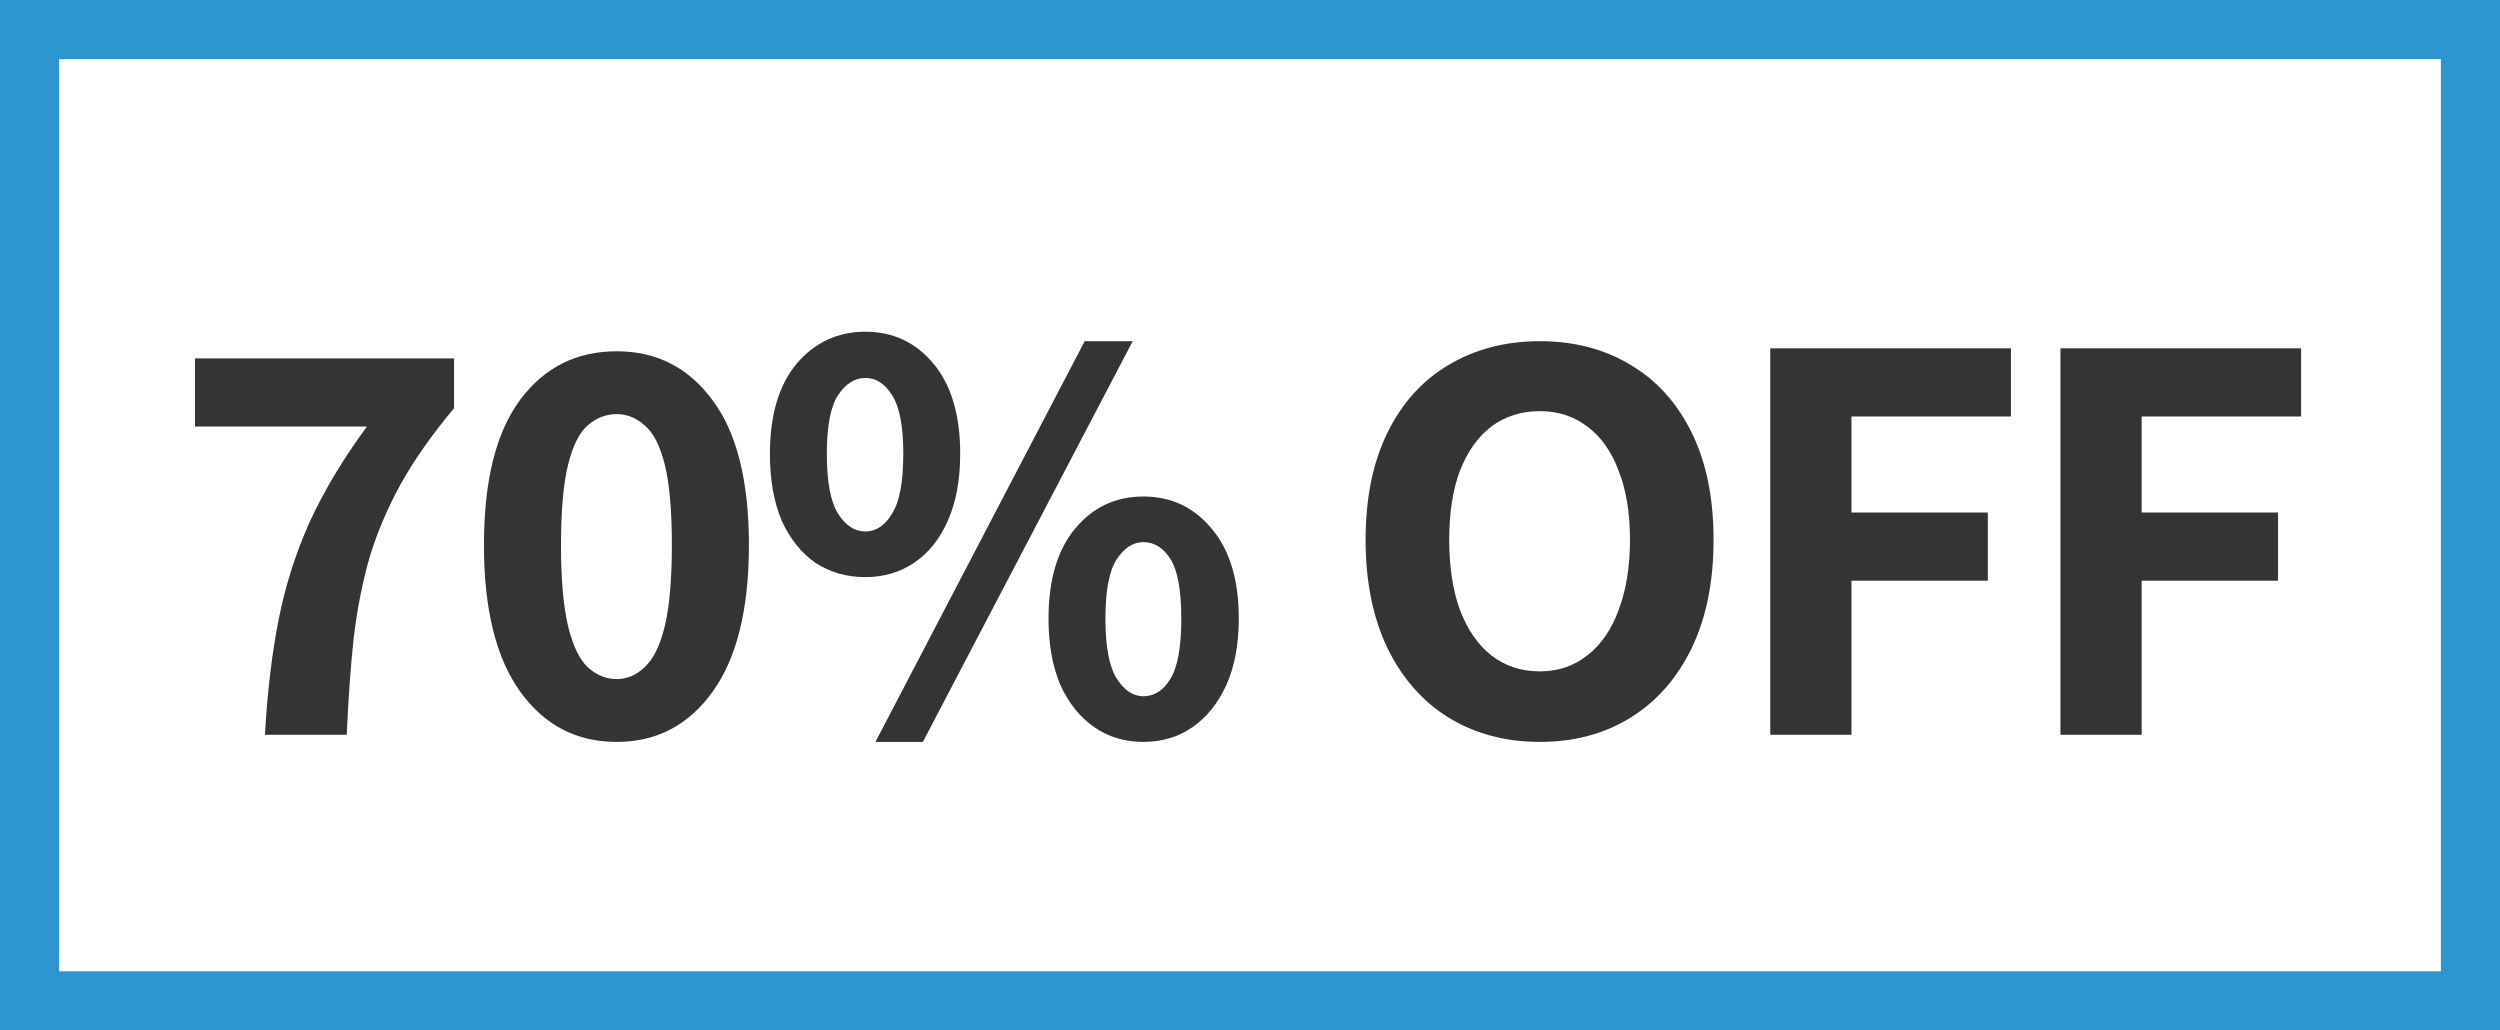
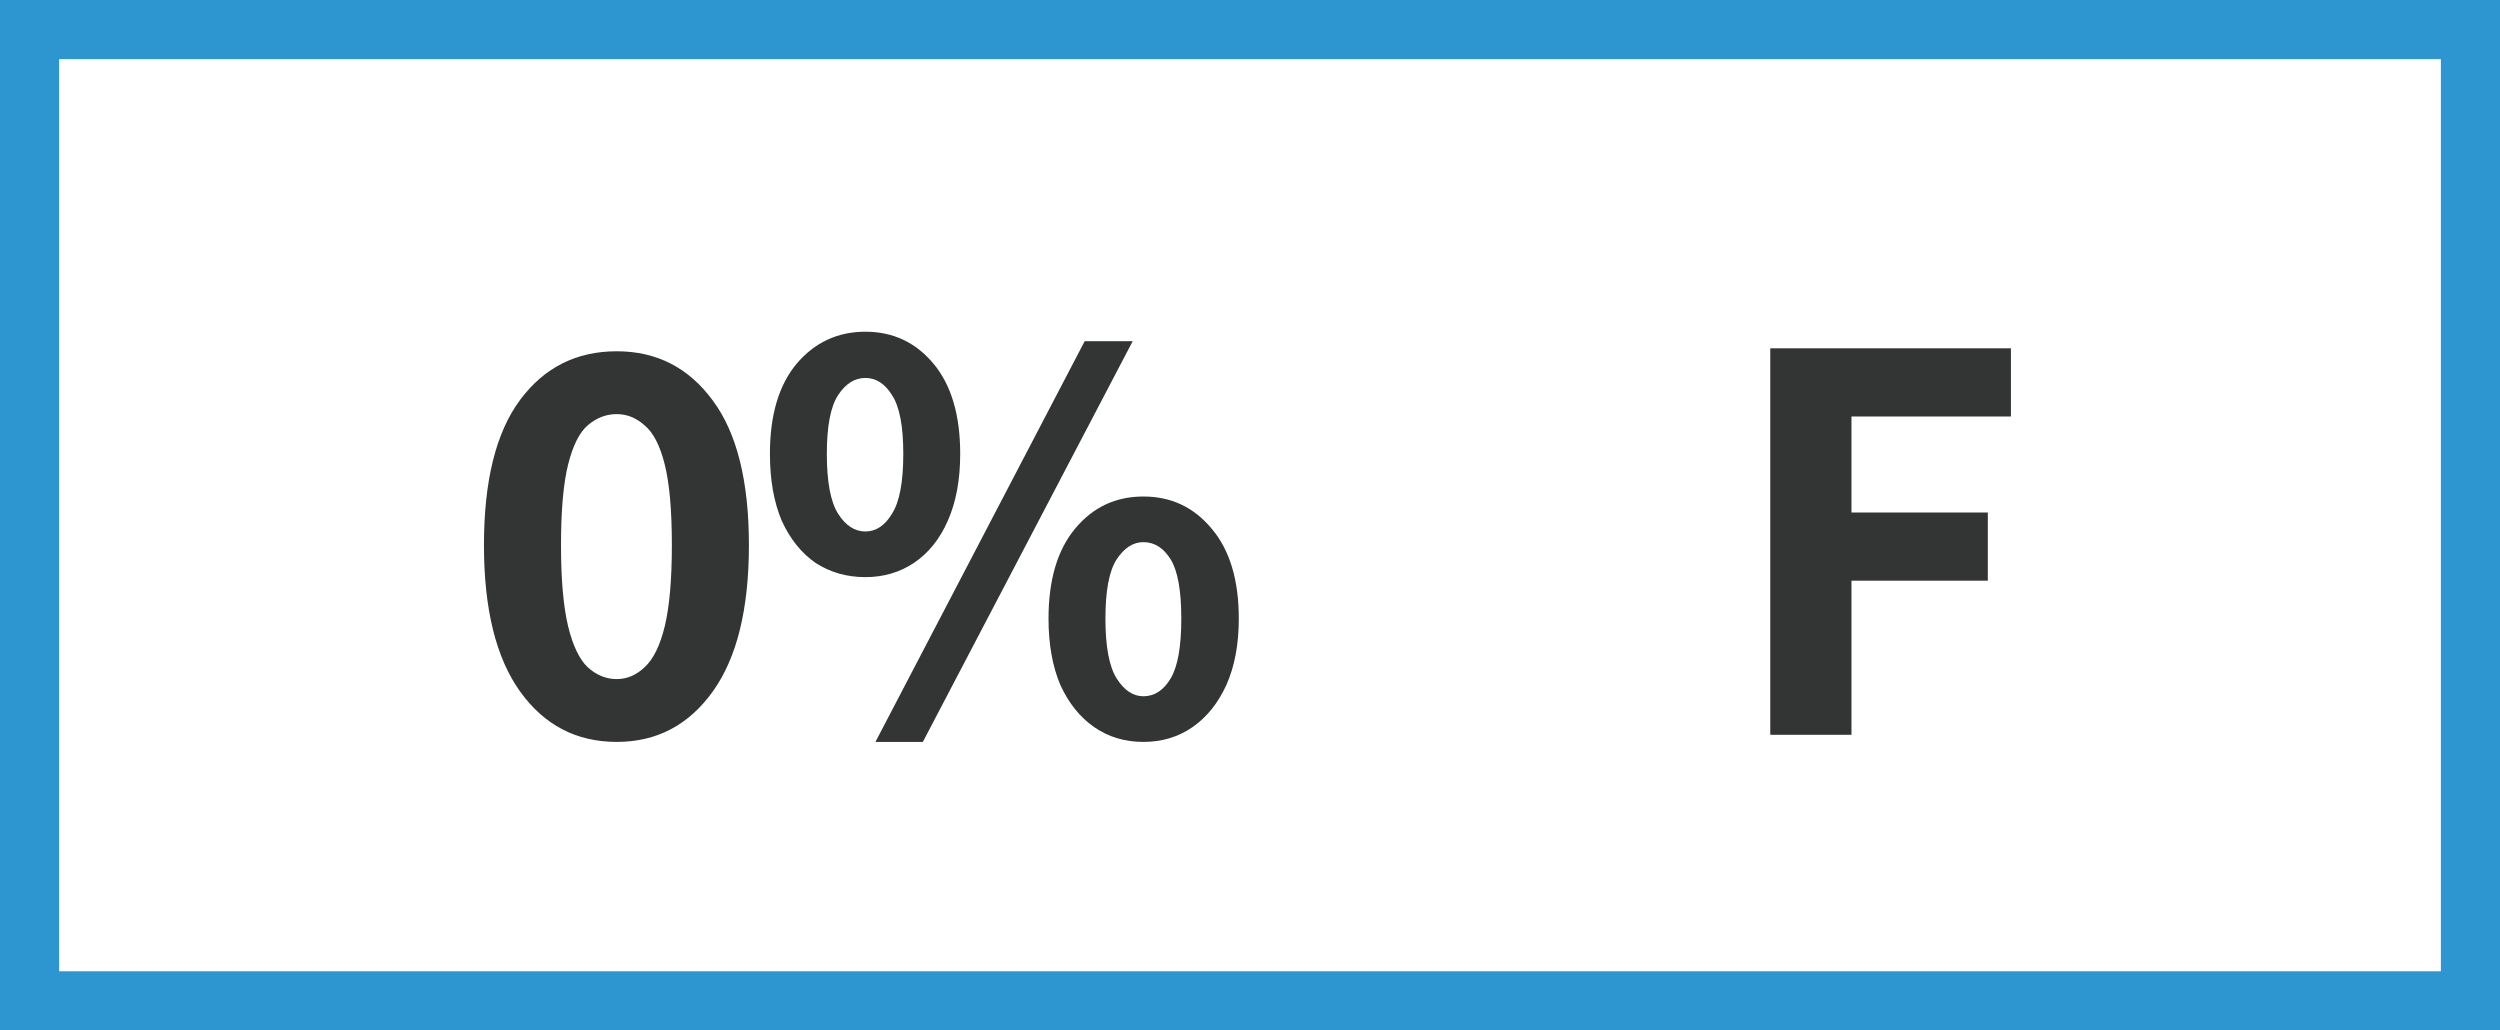
<svg xmlns="http://www.w3.org/2000/svg" width="296" height="122" viewBox="0 0 296 122" fill="none">
  <path d="M292.5 3.5V118.5H3.5V3.5H292.5Z" stroke="#2D96D0" stroke-width="7" />
-   <path d="M31.372 87C31.652 81.947 32.19 77.408 32.986 73.385C33.781 69.361 34.998 65.524 36.635 61.874C38.32 58.178 40.589 54.388 43.443 50.505H23.09V42.434H53.76V48.329C51.14 51.464 49.034 54.458 47.444 57.312C45.9 60.12 44.683 62.974 43.794 65.875C42.952 68.776 42.32 71.934 41.899 75.35C41.525 78.765 41.244 82.649 41.057 87H31.372Z" fill="#333434" />
  <path d="M73.021 87.842C68.249 87.842 64.435 85.854 61.581 81.877C58.727 77.9 57.3 72.121 57.3 64.541C57.3 56.915 58.727 51.183 61.581 47.346C64.435 43.51 68.249 41.591 73.021 41.591C77.747 41.591 81.537 43.533 84.391 47.417C87.245 51.253 88.672 56.962 88.672 64.541C88.672 72.121 87.245 77.9 84.391 81.877C81.537 85.854 77.747 87.842 73.021 87.842ZM73.021 80.403C74.237 80.403 75.337 79.935 76.32 78.999C77.349 78.064 78.144 76.449 78.706 74.157C79.267 71.817 79.548 68.612 79.548 64.541C79.548 60.424 79.267 57.242 78.706 54.996C78.144 52.751 77.349 51.207 76.32 50.364C75.337 49.475 74.237 49.031 73.021 49.031C71.758 49.031 70.611 49.475 69.582 50.364C68.6 51.207 67.827 52.751 67.266 54.996C66.704 57.242 66.424 60.424 66.424 64.541C66.424 68.612 66.704 71.817 67.266 74.157C67.827 76.449 68.6 78.064 69.582 78.999C70.611 79.935 71.758 80.403 73.021 80.403Z" fill="#333434" />
  <path d="M103.652 87.842L128.426 40.398H134.111L109.266 87.842H103.652ZM102.459 68.331C100.26 68.331 98.294 67.77 96.563 66.647C94.879 65.477 93.545 63.816 92.563 61.664C91.627 59.465 91.159 56.821 91.159 53.733C91.159 49.148 92.212 45.592 94.317 43.065C96.47 40.539 99.183 39.275 102.459 39.275C105.734 39.275 108.424 40.539 110.53 43.065C112.635 45.592 113.688 49.148 113.688 53.733C113.688 56.821 113.197 59.465 112.214 61.664C111.278 63.816 109.945 65.477 108.214 66.647C106.529 67.77 104.611 68.331 102.459 68.331ZM102.459 62.927C103.722 62.927 104.775 62.225 105.617 60.822C106.506 59.418 106.95 57.055 106.95 53.733C106.95 50.458 106.506 48.142 105.617 46.785C104.775 45.428 103.722 44.75 102.459 44.75C101.195 44.75 100.119 45.428 99.23 46.785C98.341 48.142 97.897 50.458 97.897 53.733C97.897 57.055 98.341 59.418 99.23 60.822C100.119 62.225 101.195 62.927 102.459 62.927ZM135.375 87.842C133.176 87.842 131.234 87.257 129.549 86.088C127.865 84.918 126.532 83.257 125.549 81.105C124.613 78.906 124.145 76.285 124.145 73.244C124.145 68.659 125.198 65.103 127.304 62.576C129.409 60.05 132.099 58.786 135.375 58.786C138.65 58.786 141.34 60.05 143.446 62.576C145.598 65.103 146.674 68.659 146.674 73.244C146.674 76.285 146.183 78.906 145.2 81.105C144.218 83.257 142.884 84.918 141.2 86.088C139.515 87.257 137.574 87.842 135.375 87.842ZM135.375 82.438C136.685 82.438 137.761 81.736 138.603 80.333C139.445 78.929 139.866 76.566 139.866 73.244C139.866 69.922 139.445 67.583 138.603 66.226C137.761 64.869 136.685 64.191 135.375 64.191C134.158 64.191 133.105 64.869 132.216 66.226C131.327 67.583 130.883 69.922 130.883 73.244C130.883 76.566 131.327 78.929 132.216 80.333C133.105 81.736 134.158 82.438 135.375 82.438Z" fill="#333434" />
-   <path d="M182.322 87.842C178.251 87.842 174.649 86.883 171.514 84.965C168.426 83.046 166.016 80.309 164.285 76.753C162.554 73.151 161.688 68.869 161.688 63.91C161.688 58.95 162.554 54.716 164.285 51.207C166.016 47.697 168.426 45.03 171.514 43.206C174.649 41.334 178.251 40.398 182.322 40.398C186.393 40.398 189.972 41.334 193.06 43.206C196.148 45.03 198.558 47.697 200.289 51.207C202.02 54.716 202.886 58.95 202.886 63.91C202.886 68.869 202.02 73.151 200.289 76.753C198.558 80.309 196.148 83.046 193.06 84.965C189.972 86.883 186.393 87.842 182.322 87.842ZM182.322 79.49C184.474 79.49 186.346 78.859 187.937 77.596C189.574 76.332 190.814 74.531 191.656 72.191C192.545 69.852 192.99 67.091 192.99 63.91C192.99 60.728 192.545 58.014 191.656 55.769C190.814 53.476 189.574 51.721 187.937 50.505C186.346 49.288 184.474 48.68 182.322 48.68C180.123 48.68 178.204 49.288 176.567 50.505C174.976 51.721 173.736 53.476 172.847 55.769C172.005 58.014 171.584 60.728 171.584 63.91C171.584 67.091 172.005 69.852 172.847 72.191C173.736 74.531 174.976 76.332 176.567 77.596C178.204 78.859 180.123 79.49 182.322 79.49Z" fill="#333434" />
  <path d="M209.6 87V41.24H238.094V49.312H219.215V60.681H235.357V68.752H219.215V87H209.6Z" fill="#333434" />
-   <path d="M243.957 87V41.24H272.451V49.312H253.572V60.681H269.714V68.752H253.572V87H243.957Z" fill="#333434" />
</svg>